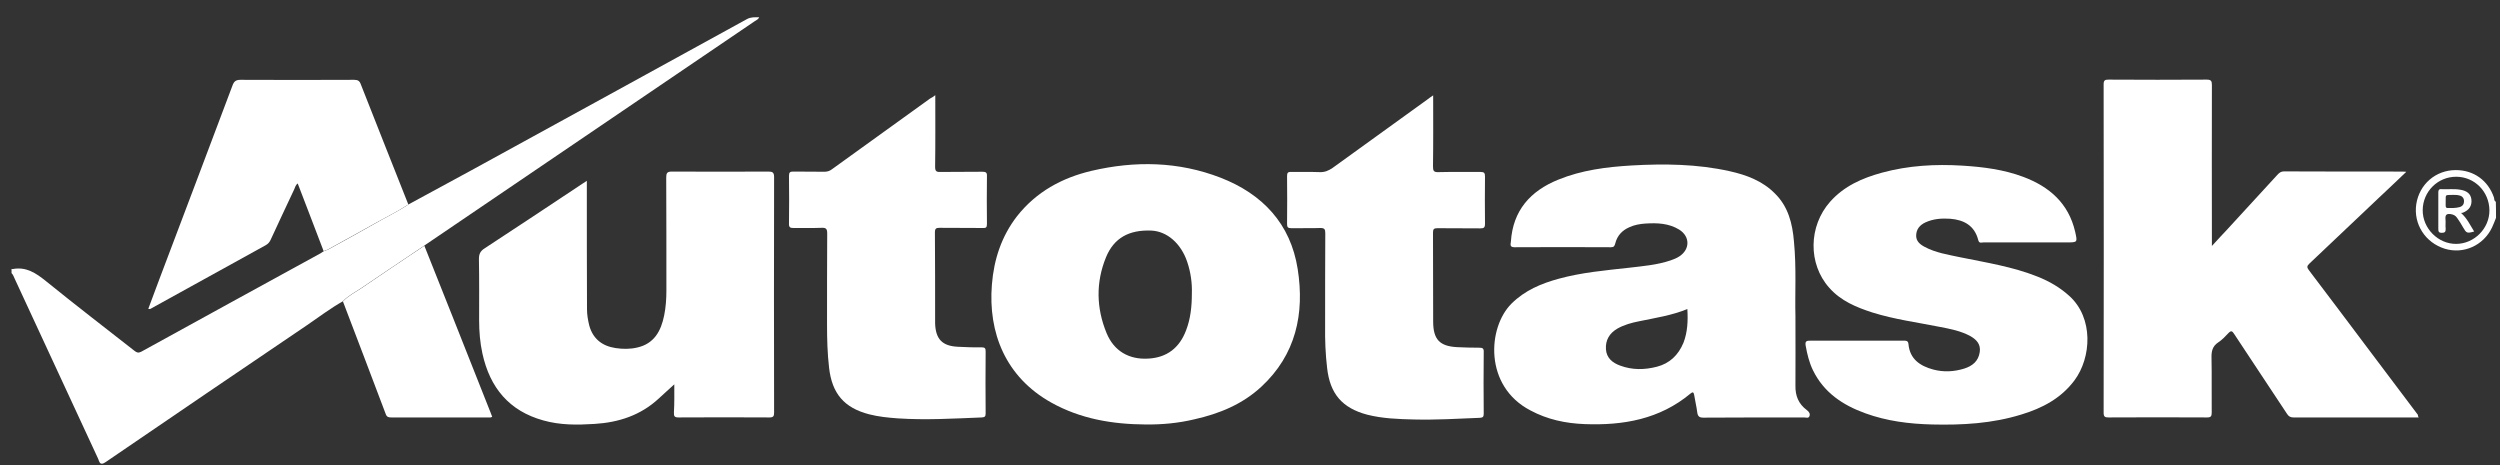
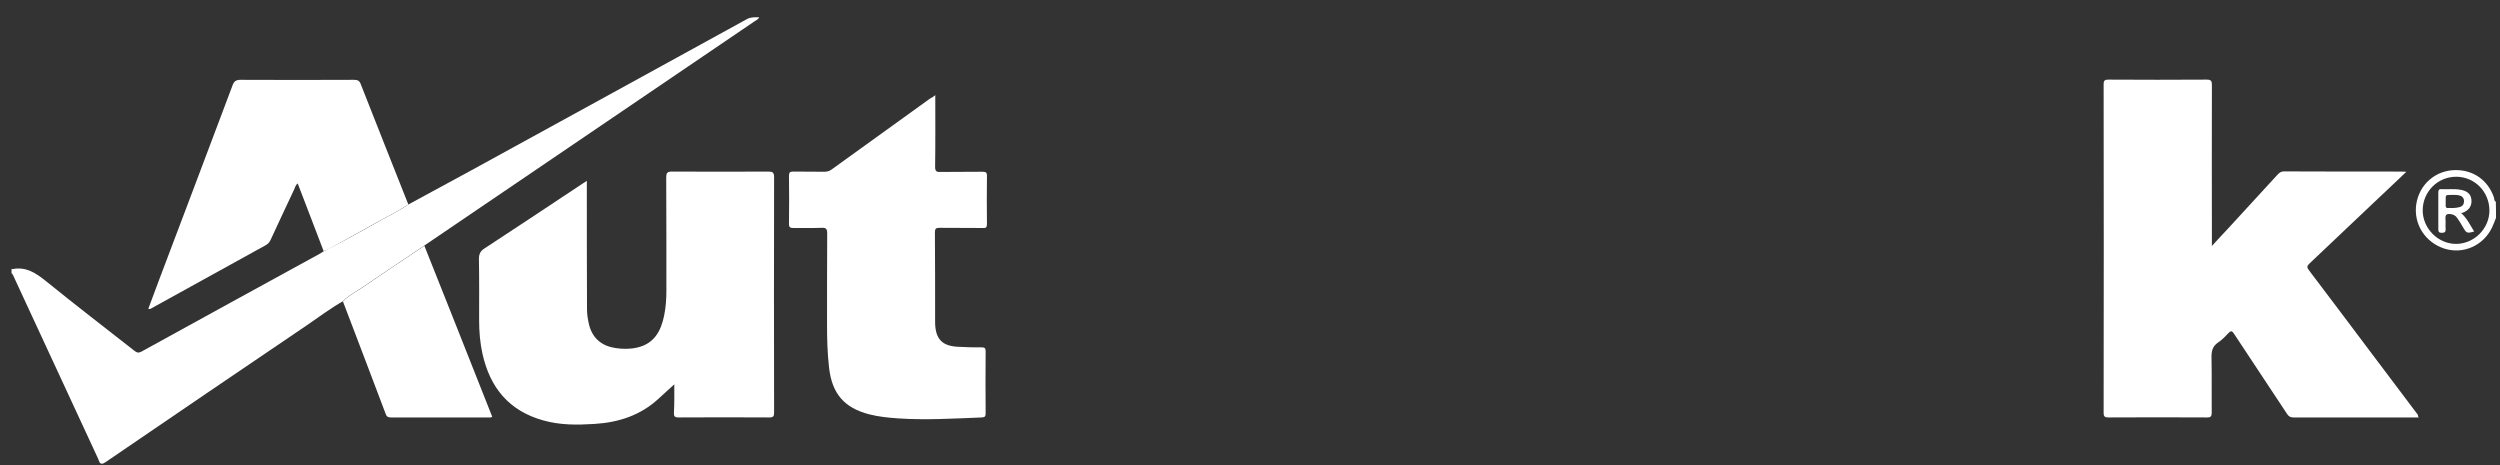
<svg xmlns="http://www.w3.org/2000/svg" width="86" height="16" viewBox="0 0 86 16" fill="none">
  <rect x="0" y="0" width="86" height="16" fill="#333333" stroke="none" />
-   <path d="M14.047 7.035C14.774 6.64 15.502 6.246 16.229 5.851C19.384 4.12 22.538 2.395 25.693 0.658C25.832 0.582 25.965 0.594 26.117 0.594C26.085 0.671 26.016 0.69 25.965 0.728C22.191 3.293 18.416 5.851 14.642 8.416C14.629 8.429 14.61 8.441 14.598 8.448C13.877 8.931 13.156 9.415 12.435 9.905C12.22 10.052 11.98 10.166 11.797 10.363C11.367 10.605 10.975 10.904 10.564 11.184C8.25 12.75 5.936 14.322 3.628 15.9C3.432 16.034 3.42 15.881 3.375 15.779C2.421 13.717 1.466 11.655 0.505 9.587C0.473 9.523 0.454 9.447 0.397 9.396C0.397 9.345 0.397 9.294 0.397 9.25C0.41 9.25 0.423 9.256 0.435 9.256C0.897 9.167 1.232 9.39 1.58 9.67C2.585 10.484 3.609 11.273 4.627 12.069C4.703 12.126 4.754 12.152 4.855 12.101C6.91 10.968 8.971 9.841 11.025 8.715C11.063 8.696 11.095 8.664 11.133 8.645C11.19 8.62 11.247 8.6 11.304 8.575C11.828 8.289 12.347 8.002 12.865 7.709C13.257 7.48 13.668 7.289 14.047 7.035Z" fill="white" />
+   <path d="M14.047 7.035C14.774 6.64 15.502 6.246 16.229 5.851C19.384 4.12 22.538 2.395 25.693 0.658C25.832 0.582 25.965 0.594 26.117 0.594C26.085 0.671 26.016 0.69 25.965 0.728C22.191 3.293 18.416 5.851 14.642 8.416C14.629 8.429 14.61 8.441 14.598 8.448C13.877 8.931 13.156 9.415 12.435 9.905C12.22 10.052 11.98 10.166 11.797 10.363C11.367 10.605 10.975 10.904 10.564 11.184C8.25 12.75 5.936 14.322 3.628 15.9C3.432 16.034 3.42 15.881 3.375 15.779C2.421 13.717 1.466 11.655 0.505 9.587C0.473 9.523 0.454 9.447 0.397 9.396C0.397 9.345 0.397 9.294 0.397 9.25C0.41 9.25 0.423 9.256 0.435 9.256C0.897 9.167 1.232 9.39 1.58 9.67C2.585 10.484 3.609 11.273 4.627 12.069C4.703 12.126 4.754 12.152 4.855 12.101C6.91 10.968 8.971 9.841 11.025 8.715C11.063 8.696 11.095 8.664 11.133 8.645C11.828 8.289 12.347 8.002 12.865 7.709C13.257 7.48 13.668 7.289 14.047 7.035Z" fill="white" />
  <path d="M85.863 7.493C85.819 7.608 85.775 7.722 85.724 7.83C85.427 8.448 84.744 8.753 84.1 8.556C83.429 8.346 83.018 7.709 83.12 7.022C83.227 6.335 83.79 5.851 84.479 5.851C85.098 5.851 85.592 6.207 85.794 6.799C85.806 6.844 85.794 6.914 85.857 6.939C85.863 7.124 85.863 7.308 85.863 7.493ZM84.492 6.08C83.859 6.08 83.347 6.589 83.341 7.226C83.335 7.856 83.872 8.397 84.498 8.39C85.117 8.384 85.642 7.856 85.636 7.232C85.629 6.589 85.124 6.08 84.492 6.08Z" fill="white" />
  <path d="M83.202 14.36C82.424 14.36 81.671 14.36 80.919 14.36C80.243 14.36 79.573 14.36 78.896 14.36C78.795 14.36 78.732 14.328 78.675 14.239C78.074 13.323 77.461 12.413 76.86 11.496C76.791 11.388 76.753 11.356 76.652 11.465C76.544 11.579 76.437 11.694 76.31 11.776C76.108 11.91 76.07 12.082 76.076 12.311C76.089 12.941 76.076 13.565 76.083 14.195C76.083 14.322 76.051 14.36 75.924 14.36C74.793 14.354 73.661 14.354 72.536 14.36C72.416 14.36 72.365 14.341 72.365 14.201C72.371 10.434 72.371 6.666 72.365 2.898C72.365 2.758 72.416 2.739 72.536 2.739C73.661 2.746 74.787 2.746 75.912 2.739C76.064 2.739 76.089 2.79 76.089 2.924C76.083 4.693 76.089 6.469 76.089 8.238C76.089 8.295 76.089 8.359 76.089 8.461C76.291 8.238 76.468 8.053 76.645 7.862C77.208 7.251 77.764 6.641 78.327 6.03C78.39 5.96 78.453 5.896 78.574 5.896C79.933 5.902 81.292 5.902 82.651 5.902C82.683 5.902 82.708 5.909 82.778 5.909C82.443 6.227 82.133 6.526 81.817 6.819C81.027 7.57 80.236 8.321 79.446 9.065C79.358 9.148 79.351 9.193 79.421 9.288C80.123 10.211 80.818 11.14 81.513 12.063C82.07 12.801 82.626 13.539 83.176 14.271C83.176 14.303 83.176 14.322 83.202 14.36Z" fill="white" />
-   <path d="M61.763 10.873C61.763 11.776 61.769 12.521 61.763 13.265C61.756 13.616 61.87 13.896 62.154 14.106C62.23 14.163 62.281 14.233 62.243 14.322C62.211 14.398 62.123 14.36 62.06 14.36C60.903 14.36 59.746 14.36 58.595 14.367C58.456 14.367 58.405 14.322 58.386 14.188C58.361 13.985 58.31 13.787 58.279 13.584C58.26 13.476 58.222 13.482 58.152 13.539C57.09 14.424 55.838 14.64 54.511 14.589C53.853 14.564 53.227 14.43 52.646 14.118C51.046 13.285 51.172 11.267 51.994 10.446C52.456 9.988 53.019 9.752 53.626 9.587C54.416 9.371 55.225 9.301 56.034 9.211C56.515 9.154 57.002 9.116 57.47 8.957C57.577 8.919 57.678 8.881 57.773 8.817C58.14 8.575 58.14 8.136 57.767 7.9C57.406 7.678 57.008 7.665 56.603 7.69C56.414 7.703 56.224 7.735 56.047 7.818C55.8 7.926 55.63 8.11 55.566 8.371C55.541 8.467 55.516 8.505 55.415 8.505C54.308 8.499 53.202 8.499 52.096 8.505C51.919 8.505 51.969 8.391 51.975 8.308C52.045 7.239 52.646 6.57 53.6 6.182C54.41 5.851 55.263 5.743 56.129 5.692C57.261 5.628 58.386 5.641 59.499 5.889C60.074 6.017 60.624 6.22 61.054 6.653C61.516 7.105 61.661 7.69 61.712 8.308C61.8 9.211 61.743 10.122 61.763 10.873ZM58.045 10.631C57.501 10.854 56.938 10.936 56.388 11.051C56.129 11.102 55.87 11.172 55.636 11.305C55.364 11.464 55.225 11.7 55.244 12.012C55.263 12.317 55.472 12.483 55.737 12.578C56.148 12.731 56.572 12.725 56.995 12.616C57.438 12.502 57.735 12.215 57.912 11.789C58.051 11.426 58.07 11.044 58.045 10.631Z" fill="white" />
-   <path d="M39.413 14.602C38.268 14.595 37.168 14.411 36.157 13.845C34.589 12.966 33.988 11.445 34.121 9.791C34.19 8.925 34.45 8.13 34.987 7.436C35.651 6.596 36.53 6.118 37.548 5.877C39.046 5.527 40.538 5.552 41.986 6.112C43.427 6.672 44.395 7.69 44.641 9.256C44.882 10.796 44.578 12.203 43.389 13.304C42.738 13.908 41.942 14.233 41.088 14.424C40.532 14.557 39.975 14.608 39.413 14.602ZM41 10.096C41.012 9.74 40.962 9.371 40.842 9.014C40.627 8.371 40.146 7.958 39.609 7.932C38.837 7.9 38.319 8.187 38.047 8.849C37.693 9.714 37.712 10.599 38.066 11.458C38.319 12.075 38.837 12.374 39.495 12.336C40.14 12.304 40.576 11.967 40.804 11.356C40.955 10.962 41 10.542 41 10.096Z" fill="white" />
  <path d="M23.196 13.221C23.025 13.38 22.842 13.539 22.659 13.711C22.033 14.29 21.28 14.532 20.452 14.583C19.858 14.621 19.27 14.627 18.688 14.462C17.518 14.137 16.855 13.342 16.596 12.165C16.513 11.789 16.482 11.401 16.482 11.019C16.482 10.319 16.488 9.612 16.475 8.912C16.475 8.741 16.52 8.639 16.671 8.543C17.797 7.805 18.922 7.06 20.041 6.316C20.079 6.29 20.123 6.265 20.187 6.22C20.187 6.303 20.187 6.36 20.187 6.424C20.187 7.83 20.187 9.237 20.193 10.637C20.193 10.822 20.224 11.006 20.269 11.191C20.389 11.643 20.705 11.903 21.173 11.973C21.426 12.012 21.679 12.012 21.925 11.954C22.507 11.821 22.741 11.382 22.848 10.847C22.905 10.567 22.924 10.281 22.924 9.994C22.924 8.702 22.924 7.41 22.918 6.112C22.918 5.959 22.943 5.902 23.114 5.902C24.22 5.908 25.327 5.908 26.433 5.902C26.578 5.902 26.629 5.934 26.629 6.093C26.623 8.791 26.623 11.49 26.629 14.188C26.629 14.309 26.61 14.36 26.471 14.36C25.428 14.354 24.385 14.354 23.341 14.36C23.209 14.36 23.177 14.322 23.183 14.195C23.202 13.864 23.196 13.526 23.196 13.221Z" fill="white" />
-   <path d="M63.868 11.719C64.405 11.719 64.943 11.719 65.48 11.719C65.562 11.719 65.638 11.713 65.651 11.833C65.695 12.355 66.055 12.591 66.504 12.712C66.858 12.807 67.219 12.788 67.566 12.68C67.851 12.591 68.059 12.425 68.104 12.107C68.142 11.846 67.996 11.687 67.788 11.566C67.453 11.382 67.079 11.312 66.713 11.242C65.948 11.089 65.17 10.987 64.418 10.752C63.861 10.573 63.324 10.351 62.926 9.899C62.192 9.078 62.211 7.779 62.957 6.939C63.438 6.398 64.064 6.125 64.74 5.94C65.651 5.692 66.574 5.641 67.509 5.698C68.224 5.743 68.932 5.832 69.609 6.087C70.5 6.424 71.157 6.99 71.385 7.97C71.467 8.339 71.474 8.339 71.088 8.339C70.133 8.339 69.185 8.339 68.23 8.339C68.167 8.339 68.085 8.384 68.053 8.263C67.927 7.76 67.56 7.563 67.086 7.525C66.795 7.506 66.504 7.525 66.232 7.652C66.043 7.741 65.922 7.881 65.916 8.098C65.91 8.295 66.049 8.409 66.207 8.492C66.586 8.696 67.01 8.759 67.427 8.849C68.325 9.033 69.235 9.173 70.095 9.517C70.494 9.676 70.86 9.886 71.183 10.179C72.024 10.936 71.948 12.298 71.36 13.087C70.898 13.704 70.253 14.042 69.539 14.258C68.534 14.57 67.503 14.627 66.466 14.602C65.682 14.583 64.905 14.487 64.159 14.214C63.387 13.934 62.736 13.501 62.363 12.731C62.237 12.47 62.167 12.183 62.116 11.897C62.085 11.725 62.154 11.719 62.287 11.719C62.812 11.719 63.337 11.719 63.868 11.719Z" fill="white" />
  <path d="M32.174 3.274C32.174 4.12 32.18 4.928 32.168 5.737C32.168 5.889 32.212 5.921 32.351 5.915C32.831 5.908 33.312 5.915 33.799 5.908C33.919 5.908 33.957 5.94 33.951 6.061C33.944 6.609 33.944 7.156 33.951 7.703C33.951 7.824 33.919 7.85 33.805 7.843C33.312 7.837 32.819 7.843 32.319 7.837C32.206 7.837 32.161 7.862 32.161 7.99C32.168 9.001 32.168 10.02 32.168 11.032C32.168 11.063 32.168 11.095 32.168 11.127C32.187 11.668 32.414 11.903 32.952 11.929C33.224 11.942 33.495 11.954 33.767 11.948C33.887 11.948 33.906 11.986 33.906 12.094C33.9 12.801 33.9 13.514 33.906 14.22C33.906 14.322 33.881 14.354 33.774 14.36C32.813 14.398 31.852 14.456 30.884 14.392C30.549 14.367 30.22 14.335 29.898 14.252C29.038 14.029 28.621 13.539 28.52 12.648C28.463 12.158 28.45 11.668 28.45 11.178C28.45 10.128 28.45 9.078 28.456 8.028C28.456 7.869 28.412 7.83 28.261 7.837C27.938 7.85 27.616 7.837 27.299 7.843C27.186 7.843 27.135 7.824 27.141 7.69C27.148 7.143 27.148 6.596 27.141 6.048C27.141 5.928 27.179 5.902 27.287 5.902C27.647 5.908 28.001 5.902 28.362 5.908C28.456 5.908 28.539 5.883 28.614 5.826C29.74 5.011 30.872 4.196 31.997 3.388C32.054 3.363 32.098 3.331 32.174 3.274Z" fill="white" />
-   <path d="M49.301 3.28C49.301 4.12 49.307 4.922 49.295 5.724C49.295 5.877 49.32 5.928 49.485 5.921C49.965 5.908 50.446 5.921 50.932 5.915C51.059 5.915 51.084 5.953 51.084 6.074C51.078 6.615 51.078 7.156 51.084 7.697C51.084 7.837 51.04 7.856 50.913 7.856C50.427 7.85 49.94 7.856 49.447 7.85C49.327 7.85 49.295 7.881 49.295 8.002C49.301 9.027 49.295 10.052 49.301 11.082C49.307 11.681 49.529 11.91 50.123 11.942C50.376 11.954 50.629 11.961 50.882 11.961C50.996 11.961 51.046 11.98 51.04 12.107C51.033 12.814 51.033 13.526 51.04 14.233C51.04 14.341 51.008 14.366 50.907 14.373C50.148 14.405 49.39 14.449 48.631 14.43C48.094 14.417 47.556 14.398 47.032 14.265C46.172 14.036 45.754 13.552 45.653 12.661C45.596 12.177 45.577 11.694 45.584 11.21C45.584 10.147 45.584 9.084 45.59 8.021C45.59 7.881 45.558 7.843 45.419 7.843C45.084 7.856 44.749 7.843 44.42 7.85C44.3 7.85 44.275 7.811 44.275 7.703C44.281 7.156 44.281 6.609 44.275 6.061C44.275 5.947 44.3 5.908 44.42 5.915C44.749 5.921 45.078 5.908 45.4 5.921C45.571 5.928 45.704 5.87 45.843 5.775C46.93 4.986 48.018 4.203 49.105 3.42C49.162 3.375 49.219 3.337 49.301 3.28Z" fill="white" />
  <path d="M14.047 7.035C13.668 7.283 13.257 7.481 12.865 7.703C12.347 7.996 11.822 8.282 11.303 8.569C11.253 8.601 11.19 8.613 11.133 8.639C10.836 7.869 10.545 7.092 10.241 6.31C10.165 6.367 10.153 6.443 10.121 6.513C9.849 7.086 9.584 7.659 9.318 8.232C9.28 8.321 9.23 8.384 9.141 8.435C7.833 9.154 6.53 9.88 5.221 10.599C5.19 10.618 5.165 10.644 5.101 10.624C5.228 10.287 5.354 9.944 5.481 9.606C6.322 7.385 7.162 5.164 7.997 2.943C8.048 2.803 8.111 2.746 8.269 2.746C9.571 2.752 10.874 2.752 12.182 2.746C12.315 2.746 12.372 2.784 12.416 2.911C12.954 4.286 13.504 5.66 14.047 7.035Z" fill="white" />
  <path d="M11.797 10.37C11.98 10.172 12.22 10.058 12.435 9.912C13.15 9.421 13.877 8.938 14.598 8.454C14.92 9.269 15.249 10.083 15.571 10.898C16.008 11.993 16.444 13.094 16.874 14.188C16.893 14.239 16.912 14.29 16.931 14.335C16.886 14.373 16.842 14.36 16.798 14.36C15.685 14.36 14.579 14.36 13.466 14.36C13.377 14.36 13.308 14.354 13.27 14.245C12.783 12.954 12.29 11.662 11.797 10.37Z" fill="white" />
  <path d="M84.662 7.328C84.864 7.506 84.972 7.741 85.111 7.964C84.864 8.034 84.845 8.021 84.731 7.824C84.668 7.71 84.599 7.601 84.523 7.493C84.472 7.417 84.396 7.379 84.308 7.366C84.175 7.347 84.112 7.379 84.124 7.531C84.137 7.64 84.118 7.754 84.131 7.869C84.137 7.977 84.099 8.009 83.998 8.009C83.891 8.009 83.878 7.964 83.878 7.875C83.878 7.461 83.878 7.041 83.878 6.628C83.878 6.545 83.891 6.5 83.985 6.507C84.2 6.519 84.415 6.488 84.63 6.526C84.871 6.564 84.991 6.672 85.016 6.857C85.041 7.079 84.94 7.232 84.713 7.321C84.7 7.315 84.687 7.321 84.662 7.328ZM84.384 6.704C84.074 6.71 84.144 6.685 84.131 6.965C84.131 7.003 84.131 7.041 84.131 7.079C84.131 7.13 84.156 7.162 84.207 7.156C84.34 7.156 84.479 7.162 84.611 7.124C84.719 7.092 84.763 7.016 84.763 6.92C84.763 6.819 84.7 6.742 84.599 6.723C84.535 6.704 84.46 6.704 84.384 6.704Z" fill="white" />
</svg>